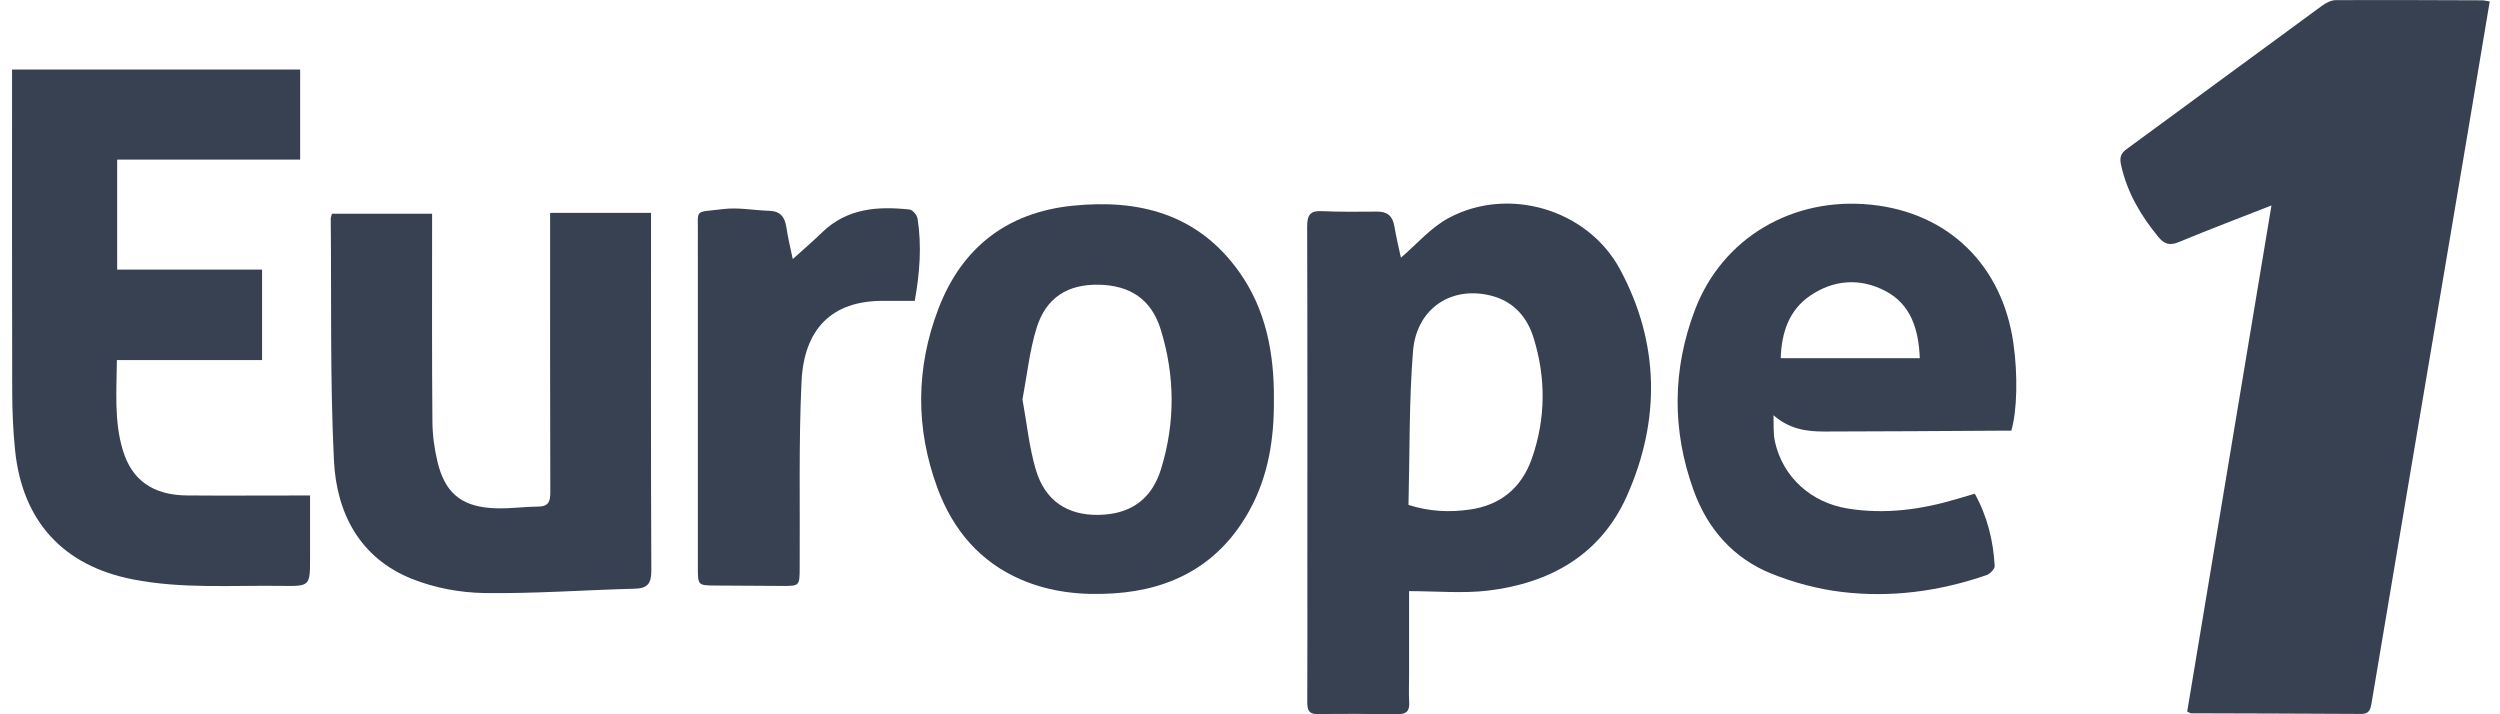
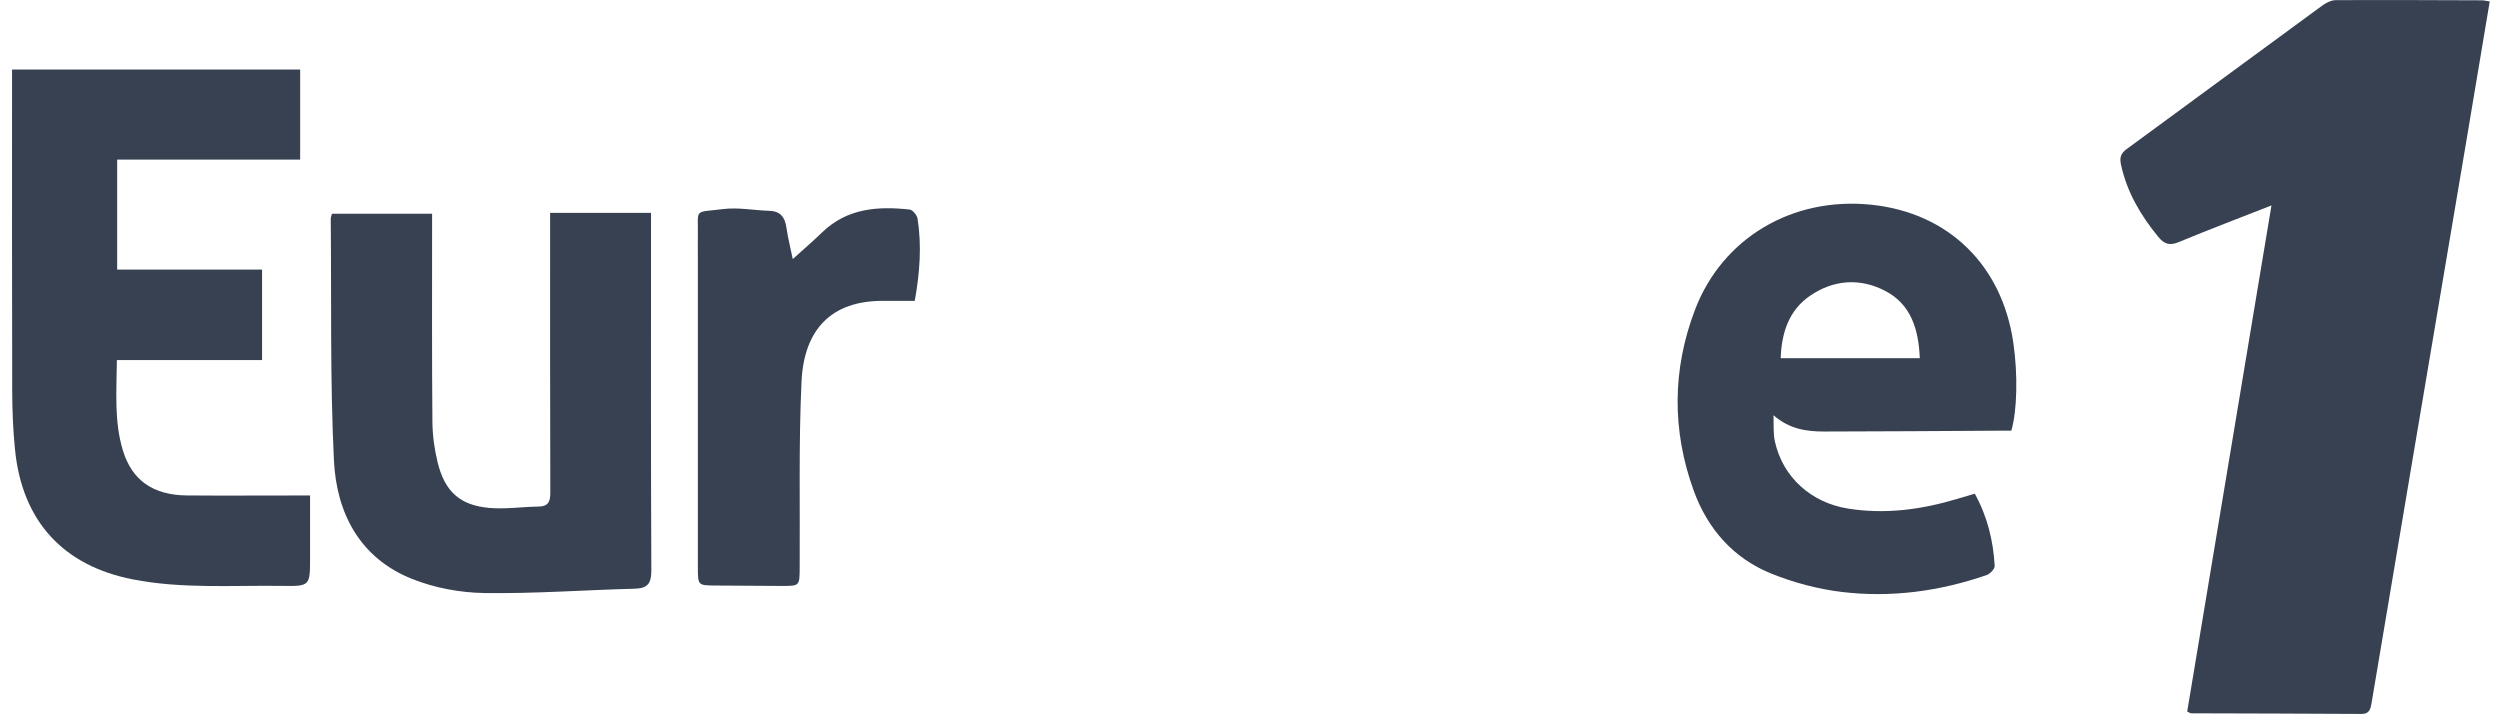
<svg xmlns="http://www.w3.org/2000/svg" width="112" height="32" viewBox="0 0 112 32" fill="none">
  <g clip-path="url(#clip0_24134_36645)">
    <path d="M111.54 0.065C111.194 2.131 110.858 4.147 110.519 6.16C109.705 10.979 108.89 15.799 108.077 20.618C107.463 24.251 106.854 27.886 106.242 31.519C106.199 31.774 106.138 31.986 105.798 31.984C103.254 31.968 100.711 31.965 98.167 31.956C98.133 31.956 98.099 31.929 97.986 31.88C99.236 24.366 100.491 16.833 101.762 9.203C100.301 9.777 98.946 10.29 97.607 10.846C97.207 11.011 96.966 10.945 96.692 10.613C95.909 9.659 95.297 8.627 95.025 7.399C94.953 7.079 94.996 6.879 95.277 6.676C98.199 4.543 101.107 2.391 104.027 0.256C104.201 0.129 104.432 0.009 104.636 0.007C106.82 -0.005 109.003 0.007 111.187 0.014C111.277 0.014 111.37 0.039 111.54 0.065Z" fill="#374151" />
-     <path d="M63.127 26.483C63.127 27.766 63.127 28.987 63.127 30.208C63.127 30.629 63.107 31.051 63.132 31.47C63.157 31.88 62.978 32.002 62.597 31.998C61.411 31.982 60.221 31.975 59.034 31.991C58.593 31.998 58.563 31.76 58.566 31.413C58.575 29.365 58.57 27.314 58.57 25.267C58.57 20.231 58.577 15.195 58.561 10.161C58.561 9.65 58.679 9.433 59.213 9.459C60.04 9.498 60.871 9.486 61.7 9.48C62.151 9.475 62.389 9.678 62.466 10.129C62.554 10.648 62.679 11.159 62.761 11.544C63.461 10.949 64.095 10.198 64.897 9.768C67.569 8.332 71.119 9.367 72.573 12.06C74.351 15.356 74.397 18.823 72.886 22.216C71.706 24.868 69.422 26.13 66.657 26.46C65.526 26.593 64.369 26.483 63.123 26.483H63.127ZM63.103 22.622C64.065 22.926 64.953 22.956 65.857 22.827C67.241 22.627 68.174 21.843 68.632 20.528C69.255 18.742 69.261 16.92 68.7 15.121C68.421 14.23 67.841 13.546 66.91 13.276C65.087 12.751 63.458 13.778 63.302 15.741C63.121 18.021 63.159 20.32 63.1 22.622H63.103Z" fill="#374151" />
    <path d="M0.54 3.115H13.447V7.151H5.249V12.078H11.741V16.13H5.236C5.224 17.533 5.109 18.869 5.503 20.171C5.908 21.514 6.855 22.182 8.373 22.196C9.976 22.209 11.578 22.198 13.182 22.198C13.388 22.198 13.592 22.198 13.891 22.198C13.891 23.152 13.891 24.064 13.891 24.976C13.891 26.25 13.891 26.266 12.654 26.248C10.416 26.215 8.169 26.391 5.945 25.955C2.841 25.347 0.995 23.357 0.674 20.155C0.585 19.282 0.549 18.399 0.547 17.519C0.535 12.926 0.54 8.33 0.54 3.734C0.54 3.548 0.54 3.359 0.54 3.115Z" fill="#374151" />
    <path d="M90.105 19.295C89.921 19.295 89.718 19.295 89.516 19.295C86.916 19.309 84.313 19.33 81.713 19.332C80.931 19.332 80.166 19.226 79.452 18.602C79.47 18.996 79.432 19.401 79.516 19.779C79.867 21.38 81.142 22.52 82.784 22.783C84.458 23.053 86.084 22.829 87.69 22.348C87.939 22.274 88.189 22.2 88.47 22.117C89.034 23.138 89.299 24.221 89.362 25.354C89.369 25.485 89.156 25.709 89.004 25.762C86.891 26.492 84.707 26.787 82.494 26.517C81.427 26.388 80.349 26.098 79.35 25.695C77.66 25.011 76.503 23.705 75.876 21.974C74.901 19.286 74.917 16.566 75.928 13.898C77.157 10.648 80.32 8.8 83.849 9.173C87.294 9.537 89.697 11.88 90.198 15.363C90.402 16.773 90.372 18.397 90.107 19.295H90.105ZM86.007 16.045C85.953 14.732 85.602 13.633 84.465 13.036C83.33 12.44 82.134 12.53 81.083 13.255C80.154 13.893 79.812 14.893 79.776 16.047H86.007V16.045Z" fill="#374151" />
-     <path d="M57.071 17.895C57.086 19.659 56.819 21.334 55.981 22.857C54.654 25.271 52.54 26.416 49.877 26.584C48.472 26.674 47.088 26.538 45.774 25.978C43.908 25.183 42.689 23.744 41.994 21.855C41.011 19.187 41.027 16.485 42.039 13.836C43.095 11.071 45.136 9.516 48.046 9.217C51.016 8.911 53.655 9.576 55.505 12.166C56.726 13.873 57.086 15.858 57.071 17.892V17.895ZM45.806 17.888C46.005 18.975 46.107 20.046 46.409 21.055C46.821 22.44 47.829 23.092 49.22 23.066C50.633 23.043 51.591 22.385 52.015 21.012C52.656 18.934 52.642 16.828 51.999 14.757C51.582 13.412 50.635 12.783 49.227 12.755C47.831 12.728 46.855 13.336 46.436 14.702C46.121 15.727 46.01 16.817 45.808 17.888H45.806Z" fill="#374151" />
    <path d="M24.648 9.535H29.166V10.284C29.166 15.374 29.155 20.466 29.18 25.557C29.182 26.16 28.997 26.361 28.421 26.375C26.181 26.432 23.943 26.6 21.705 26.568C20.618 26.552 19.474 26.34 18.464 25.937C16.137 25.013 15.073 23.006 14.96 20.622C14.785 17.015 14.853 13.393 14.817 9.779C14.817 9.742 14.835 9.708 14.873 9.574H19.358C19.358 9.837 19.358 10.058 19.358 10.279C19.358 13.149 19.347 16.02 19.372 18.89C19.377 19.496 19.46 20.113 19.603 20.703C19.925 22.021 20.602 22.638 21.923 22.755C22.645 22.82 23.384 22.703 24.115 22.695C24.573 22.691 24.657 22.465 24.654 22.046C24.641 18.141 24.645 14.236 24.645 10.334V9.537L24.648 9.535Z" fill="#374151" />
    <path d="M35.511 11.61C35.948 11.216 36.406 10.822 36.839 10.403C37.958 9.325 39.328 9.233 40.75 9.387C40.886 9.401 41.081 9.636 41.106 9.791C41.299 11.011 41.206 12.228 40.981 13.479C40.508 13.479 40.062 13.483 39.616 13.479C37.217 13.449 36.014 14.792 35.908 17.1C35.779 19.871 35.844 22.649 35.826 25.425C35.822 26.248 35.824 26.252 35.038 26.25C34.039 26.248 33.04 26.241 32.041 26.232C31.264 26.225 31.264 26.222 31.264 25.402C31.264 20.77 31.264 16.135 31.264 11.502C31.264 11.196 31.259 10.889 31.264 10.583C31.289 9.318 31.038 9.535 32.39 9.367C33.069 9.281 33.776 9.424 34.471 9.445C34.956 9.461 35.162 9.721 35.23 10.187C35.305 10.691 35.43 11.187 35.516 11.608L35.511 11.61Z" fill="#374151" />
  </g>
  <defs>
    <clipPath id="clip0_24134_36645">
      <rect width="111" height="32" fill="white" transform="translate(0.54)" />
    </clipPath>
  </defs>
</svg>